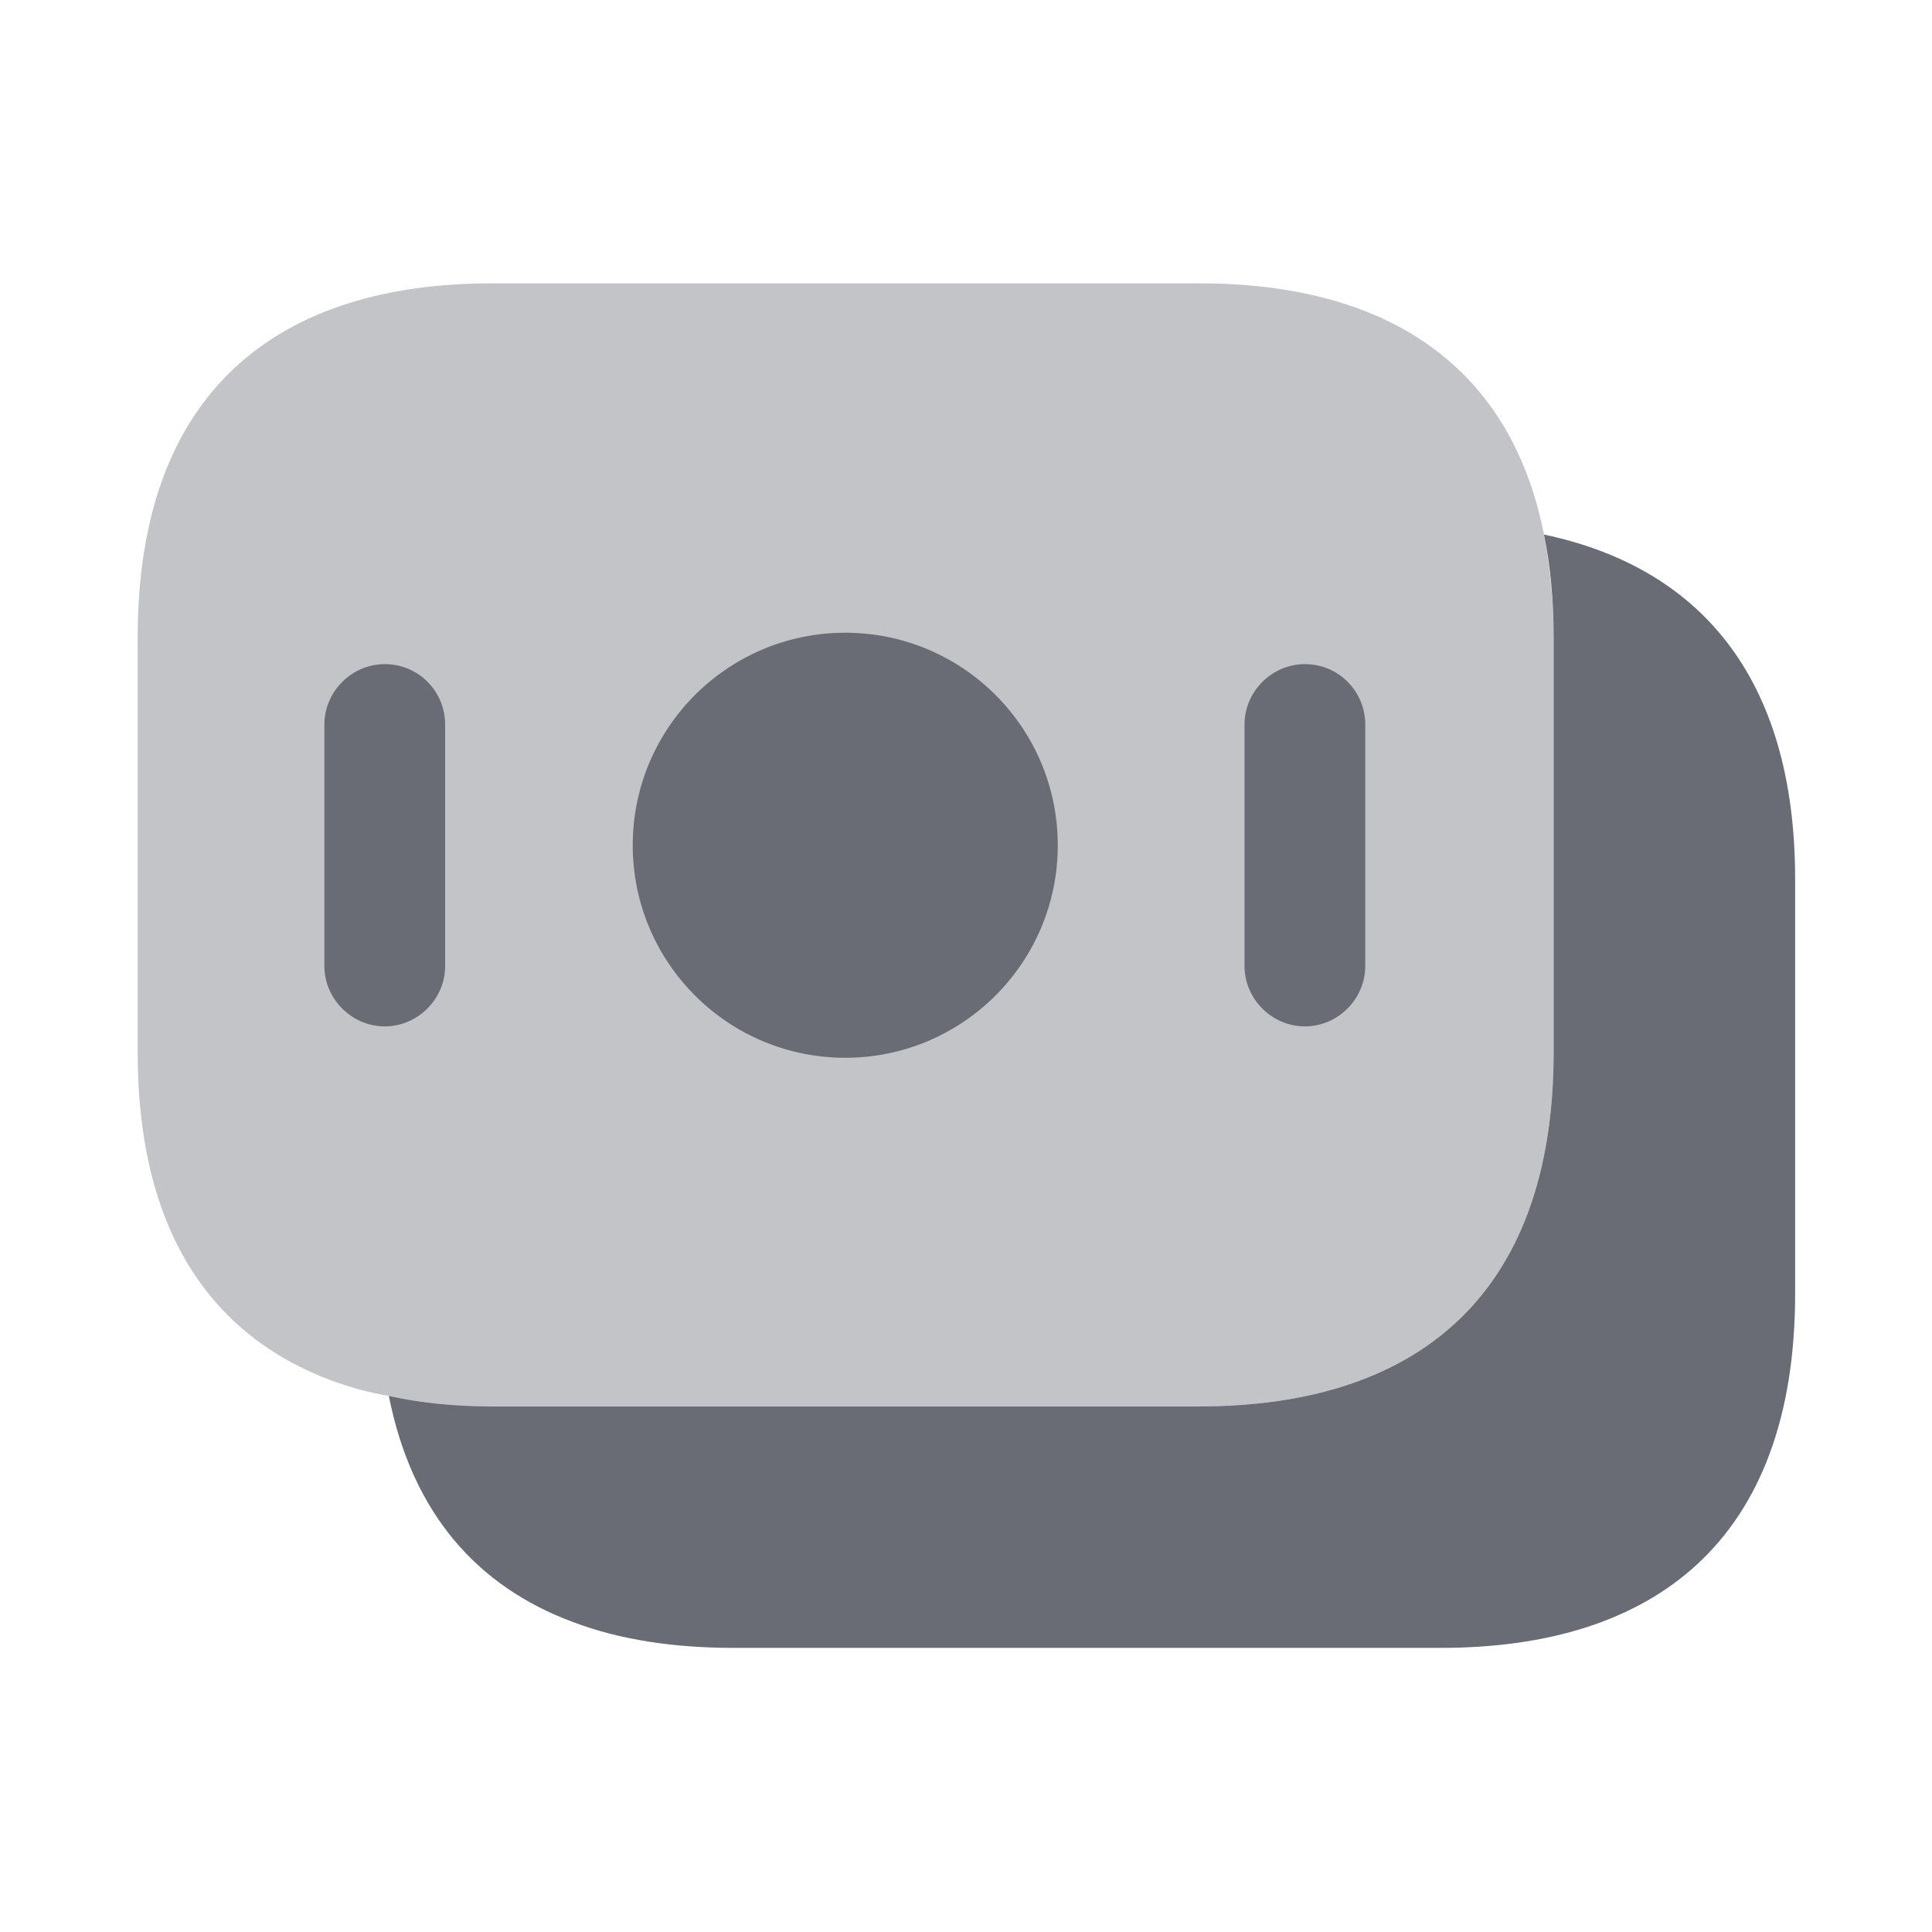
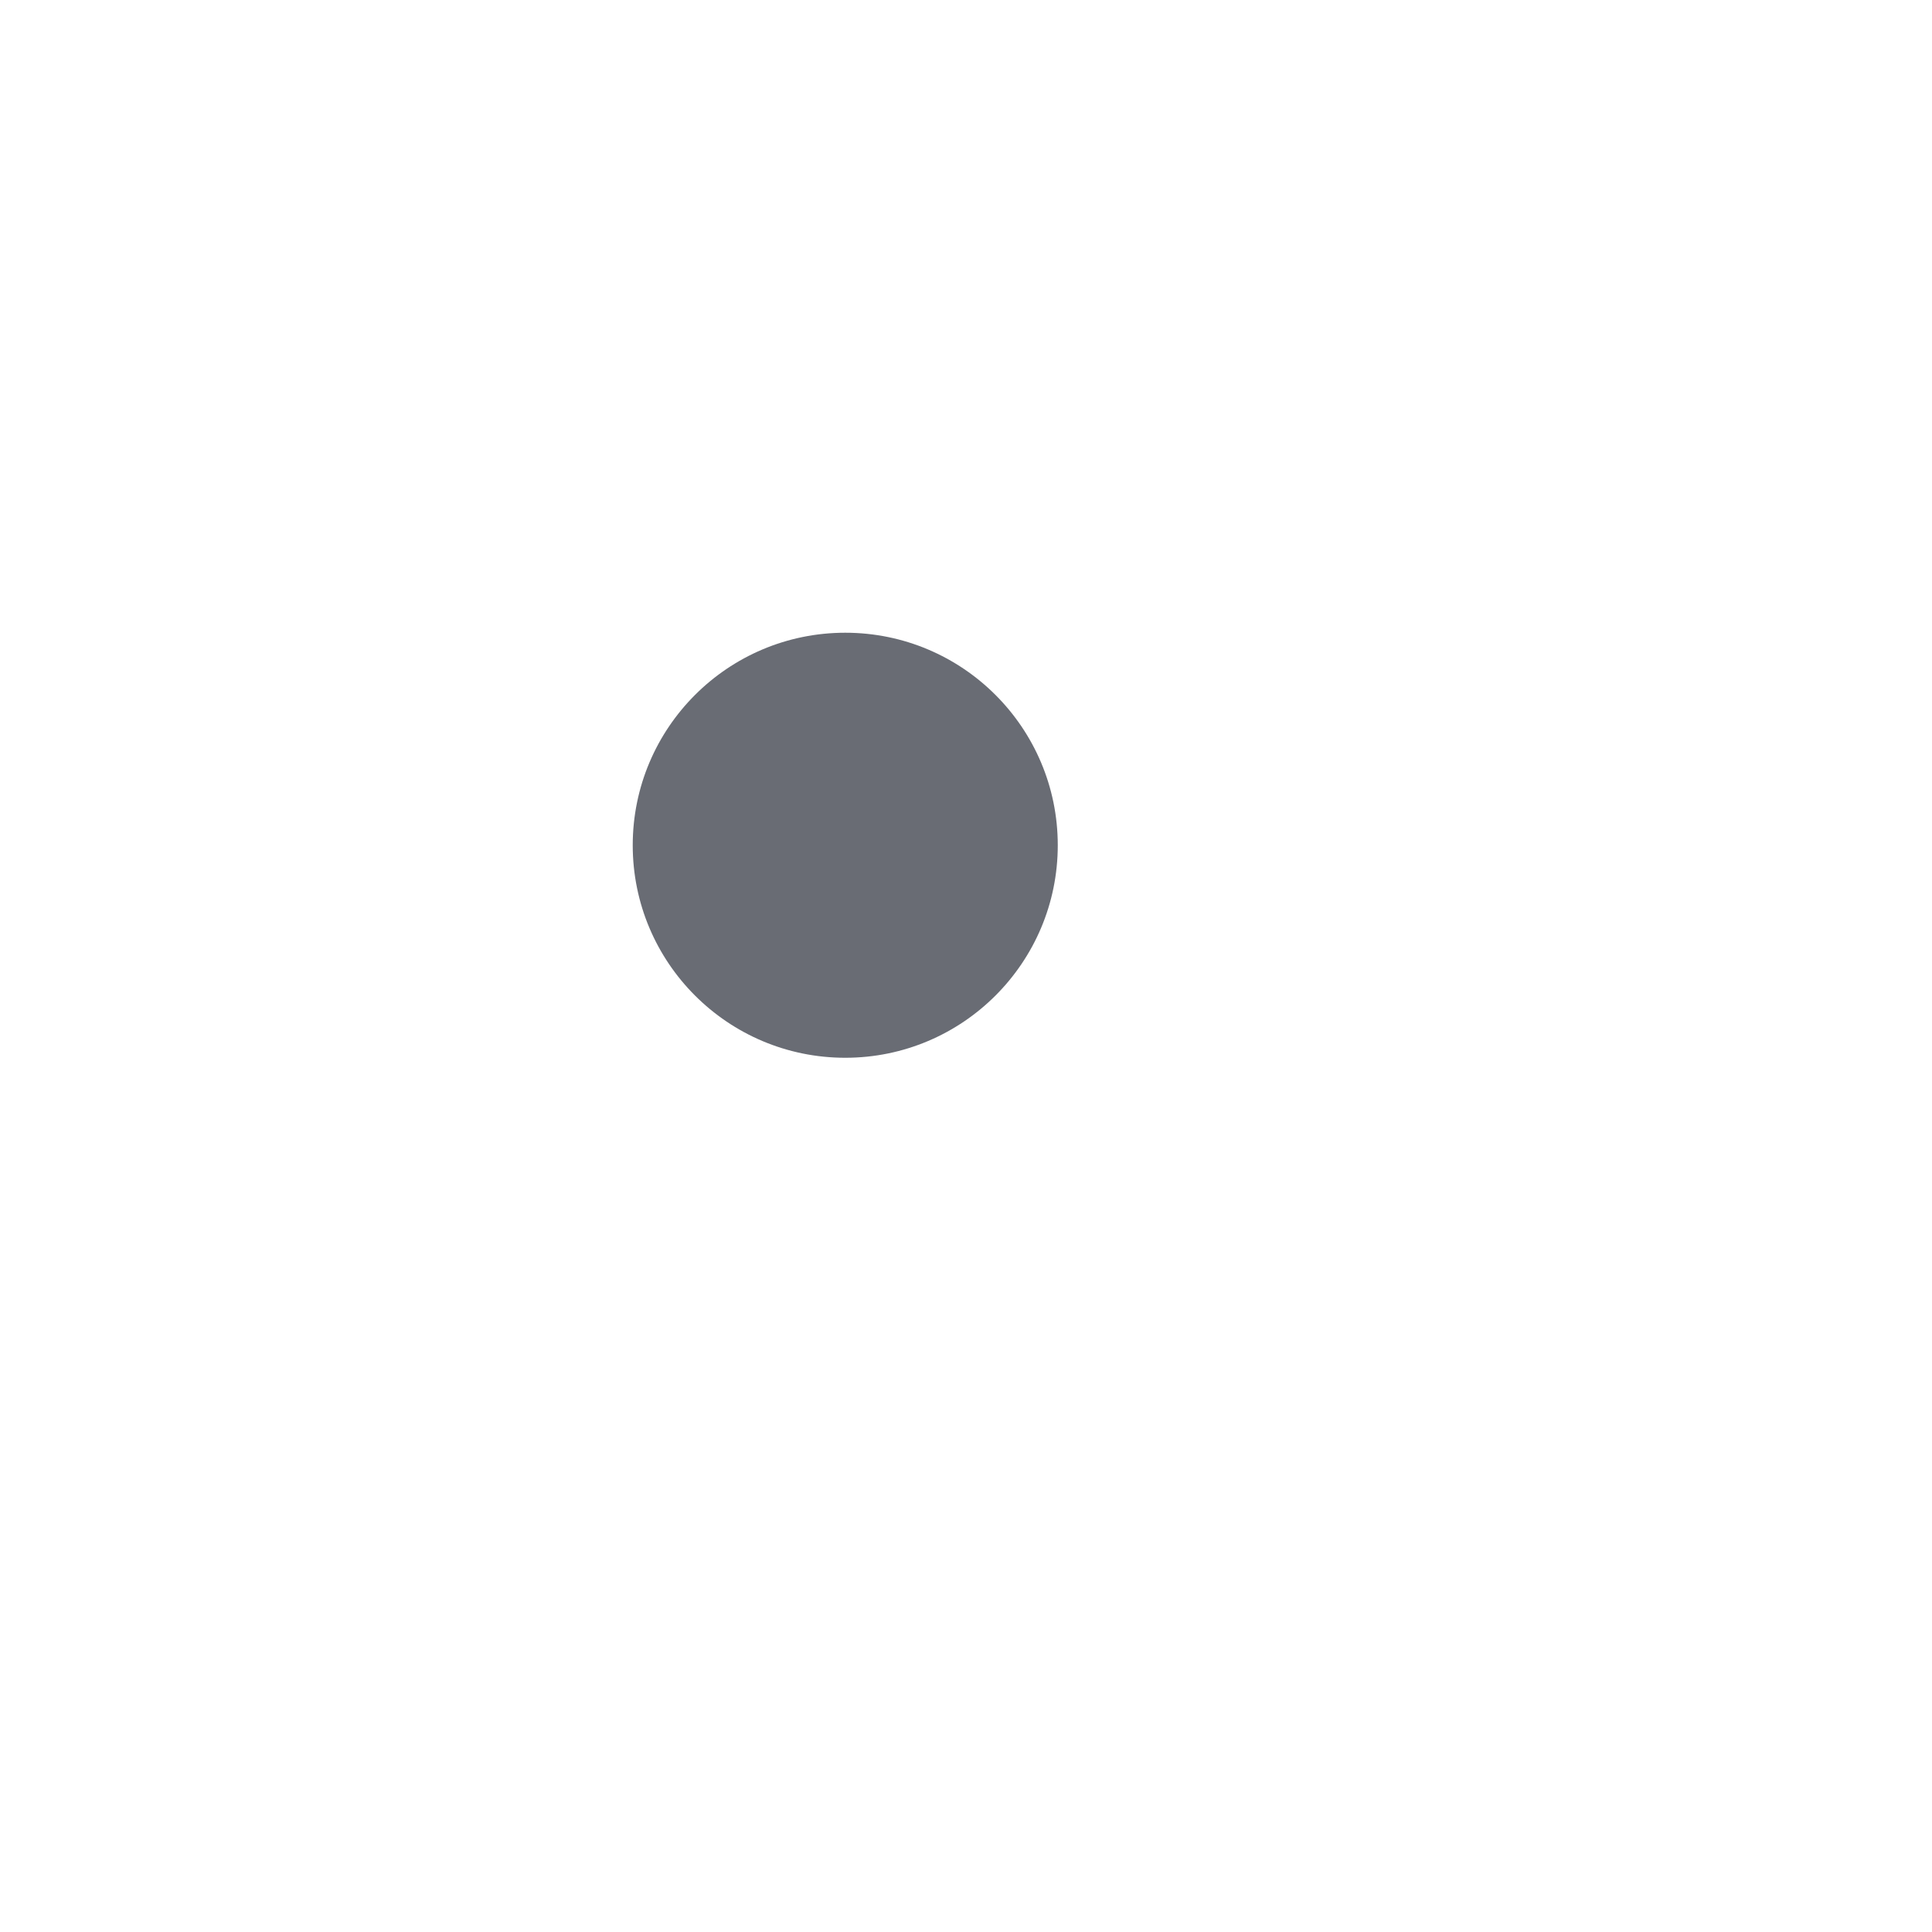
<svg xmlns="http://www.w3.org/2000/svg" width="32" height="32" viewBox="0 0 32 32" fill="none">
-   <path opacity="0.4" d="M25.733 10.56V17.427C25.733 21.533 23.387 23.293 19.867 23.293H8.147C7.547 23.293 6.973 23.24 6.44 23.12C6.107 23.067 5.787 22.973 5.493 22.867C3.493 22.12 2.28 20.387 2.28 17.427V10.56C2.28 6.453 4.627 4.693 8.147 4.693H19.867C22.853 4.693 25 5.96 25.573 8.853C25.667 9.387 25.733 9.933 25.733 10.56Z" fill="#696C74" />
-   <path d="M29.733 14.56V21.427C29.733 25.534 27.387 27.294 23.867 27.294H12.147C11.16 27.294 10.267 27.16 9.493 26.867C7.907 26.28 6.827 25.067 6.44 23.12C6.973 23.24 7.547 23.294 8.147 23.294H19.867C23.387 23.294 25.733 21.534 25.733 17.427V10.56C25.733 9.933 25.68 9.374 25.573 8.854C28.107 9.387 29.733 11.174 29.733 14.56Z" fill="#696C74" />
  <path d="M14 17.52C15.944 17.52 17.52 15.944 17.52 14C17.52 12.056 15.944 10.48 14 10.48C12.056 10.48 10.48 12.056 10.48 14C10.48 15.944 12.056 17.52 14 17.52Z" fill="#696C74" />
-   <path d="M6.373 11C5.827 11 5.373 11.453 5.373 12V16C5.373 16.547 5.827 17 6.373 17C6.92 17 7.373 16.547 7.373 16V12C7.373 11.453 6.933 11 6.373 11Z" fill="#696C74" />
-   <path d="M21.613 11C21.067 11 20.613 11.453 20.613 12V16C20.613 16.547 21.067 17 21.613 17C22.16 17 22.613 16.547 22.613 16V12C22.613 11.453 22.173 11 21.613 11Z" fill="#696C74" />
</svg>